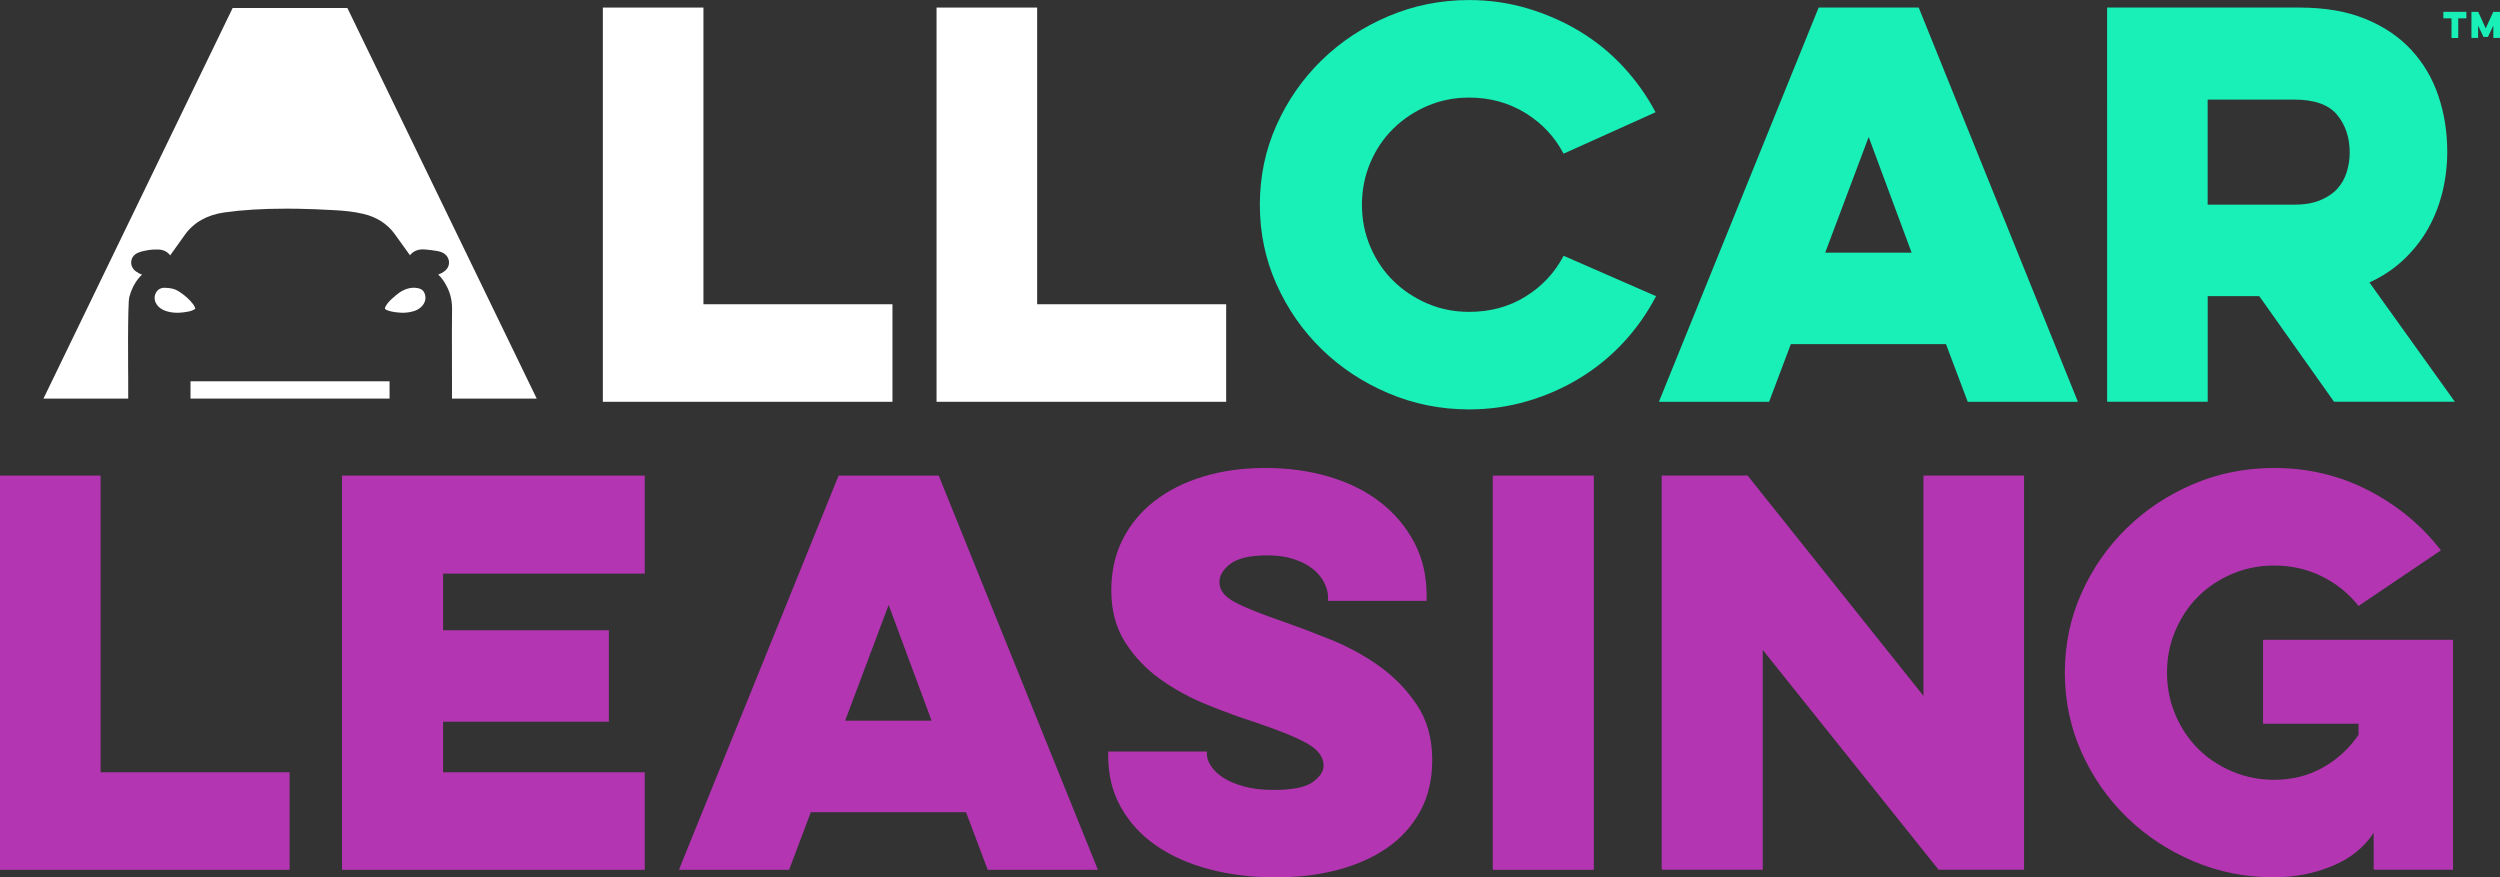
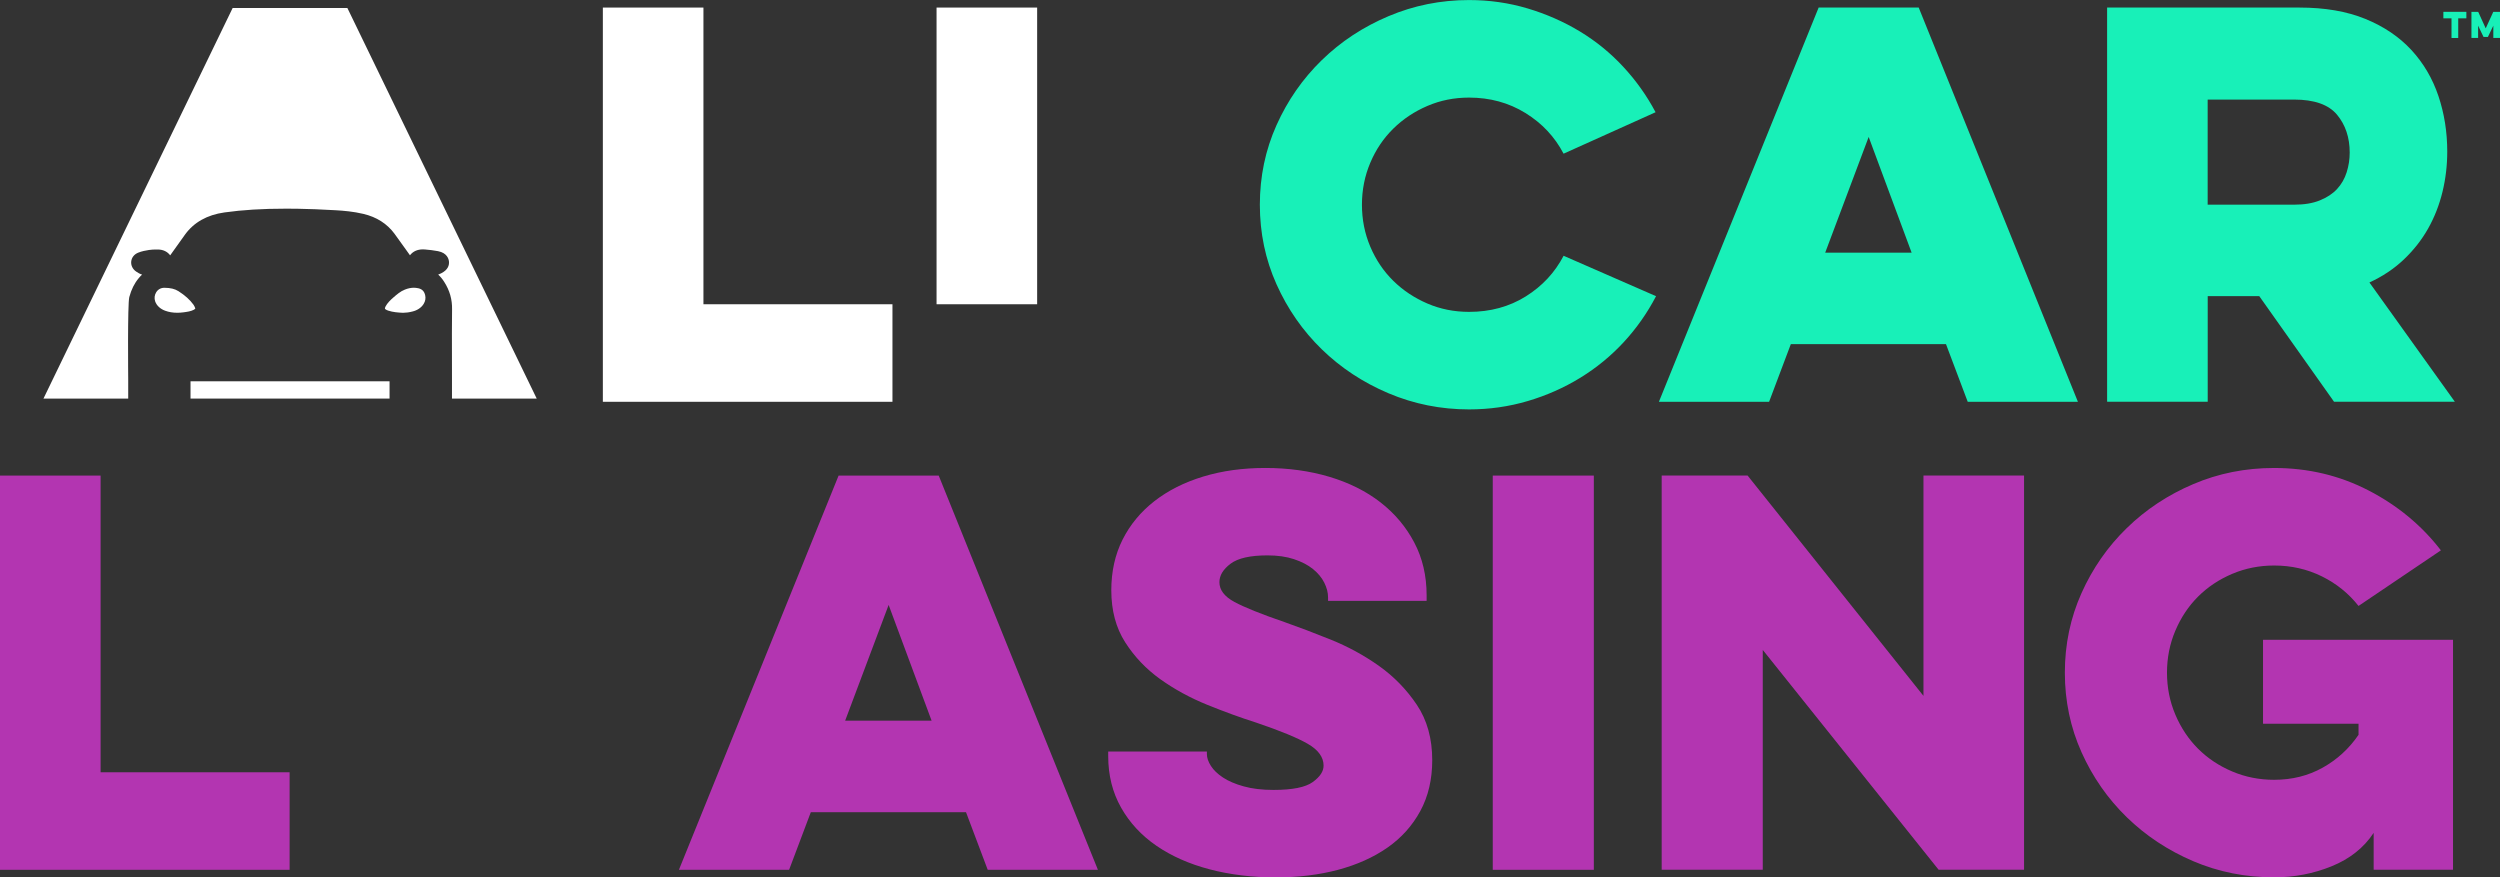
<svg xmlns="http://www.w3.org/2000/svg" id="Layer_2" viewBox="0 0 614.62 215.7">
  <rect x="0" y="0" width="614.62" height="215.7" fill="#333333" stroke="none" />
  <g id="Layer_1-2">
    <path d="M148.21,1.86h24.73v72.94h46.47v23.98h-71.2V1.86Z" fill="#fff" />
-     <path d="M230.25,1.86h24.73v72.94h46.47v23.98h-71.2V1.86Z" fill="#fff" />
+     <path d="M230.25,1.86h24.73v72.94h46.47h-71.2V1.86Z" fill="#fff" />
    <path d="M407.14,72.81c-2.16,4.14-4.81,7.91-7.95,11.31-3.15,3.4-6.71,6.32-10.69,8.76-3.97,2.44-8.28,4.35-12.92,5.72-4.64,1.37-9.44,2.05-14.41,2.05-6.96,0-13.56-1.32-19.82-3.97-6.26-2.65-11.72-6.26-16.4-10.81-4.68-4.56-8.39-9.88-11.12-15.97-2.73-6.09-4.1-12.61-4.1-19.57s1.37-13.48,4.1-19.57c2.73-6.09,6.44-11.41,11.12-15.97,4.68-4.56,10.14-8.16,16.4-10.81,6.26-2.65,12.86-3.97,19.82-3.97,4.97,0,9.75.68,14.35,2.05s8.88,3.25,12.86,5.65c3.97,2.4,7.54,5.3,10.69,8.7,3.15,3.4,5.8,7.12,7.95,11.18l-22.62,10.19c-2.16-4.14-5.28-7.47-9.38-10-4.1-2.53-8.72-3.79-13.85-3.79-3.65,0-7.06.68-10.25,2.05-3.19,1.37-5.99,3.23-8.39,5.59-2.4,2.36-4.29,5.16-5.65,8.39-1.37,3.23-2.05,6.67-2.05,10.31s.68,7.08,2.05,10.31,3.25,6.03,5.65,8.39c2.4,2.36,5.2,4.22,8.39,5.59,3.19,1.37,6.6,2.05,10.25,2.05,5.22,0,9.86-1.26,13.92-3.79,4.06-2.53,7.16-5.86,9.32-10l22.74,9.94Z" fill="#18f0b8" />
    <path d="M471.71,1.86l39.14,96.92h-27.09l-5.34-14.17h-38.15l-5.34,14.17h-27.09L447.11,1.86h24.6ZM459.41,33.67l-10.69,28.45h21.25l-10.56-28.45Z" fill="#18f0b8" />
    <path d="M565.37,1.86c6.21,0,11.6.93,16.15,2.79,4.56,1.86,8.32,4.41,11.31,7.64,2.98,3.23,5.2,7,6.65,11.31,1.45,4.31,2.17,8.86,2.17,13.67,0,3.4-.39,6.71-1.18,9.94-.79,3.23-1.97,6.23-3.54,9.01-1.57,2.78-3.56,5.3-5.96,7.58-2.4,2.28-5.22,4.16-8.45,5.65l21,29.32h-29.7l-18.39-25.97h-12.67v25.97h-24.73V1.86h47.34ZM542.75,24.48v25.84h21.25c2.49,0,4.6-.35,6.34-1.06,1.74-.7,3.15-1.63,4.22-2.79,1.08-1.16,1.86-2.53,2.36-4.1.5-1.57.75-3.19.75-4.84,0-3.73-1.04-6.83-3.11-9.32-2.07-2.49-5.59-3.73-10.56-3.73h-21.25Z" fill="#18f0b8" />
    <path d="M0,116.92h24.73v72.94h46.47v23.98H0v-96.92Z" fill="#b335b1" />
-     <path d="M84.08,116.92h74.43v24.1h-49.58v13.92h40.76v22.49h-40.76v12.43h49.58v23.98h-74.43v-96.92Z" fill="#b335b1" />
    <path d="M230.78,116.92l39.14,96.92h-27.09l-5.34-14.17h-38.15l-5.34,14.17h-27.09l39.26-96.92h24.6ZM218.47,148.72l-10.69,28.45h21.25l-10.56-28.45Z" fill="#b335b1" />
    <path d="M296.71,184.76v.62c0,.91.33,1.89.99,2.92.66,1.04,1.66,1.99,2.98,2.86,1.32.87,3.02,1.6,5.09,2.17,2.07.58,4.51.87,7.33.87,4.64,0,7.85-.64,9.63-1.93,1.78-1.28,2.67-2.63,2.67-4.04,0-2.07-1.28-3.85-3.85-5.34-2.57-1.49-6.79-3.23-12.67-5.22-3.89-1.24-7.93-2.71-12.12-4.41-4.18-1.7-8.01-3.79-11.49-6.27-3.48-2.49-6.36-5.51-8.64-9.07-2.28-3.56-3.42-7.83-3.42-12.8,0-4.64.93-8.8,2.79-12.49,1.86-3.68,4.47-6.83,7.83-9.44,3.36-2.61,7.35-4.62,11.99-6.03,4.64-1.41,9.73-2.11,15.28-2.11s10.87.72,15.72,2.17c4.84,1.45,9.03,3.54,12.55,6.27,3.52,2.73,6.29,6.03,8.32,9.88,2.03,3.85,3.04,8.18,3.04,12.98v1.37h-24.23v-.87c0-1.16-.31-2.36-.93-3.6-.62-1.24-1.55-2.36-2.79-3.36s-2.8-1.8-4.66-2.42c-1.86-.62-4.04-.93-6.52-.93-4.22,0-7.25.68-9.07,2.05-1.82,1.37-2.74,2.88-2.74,4.54,0,1.91,1.22,3.52,3.67,4.85,2.44,1.32,6.56,2.98,12.36,4.97,3.31,1.16,7.08,2.59,11.31,4.29,4.22,1.7,8.18,3.85,11.87,6.46,3.68,2.61,6.79,5.8,9.32,9.57,2.53,3.77,3.79,8.31,3.79,13.61,0,4.72-.97,8.88-2.92,12.49-1.95,3.6-4.64,6.61-8.08,9.01-3.44,2.4-7.5,4.22-12.18,5.47-4.68,1.24-9.8,1.86-15.34,1.86s-11.2-.66-16.22-1.99c-5.01-1.32-9.36-3.25-13.05-5.78-3.69-2.53-6.59-5.65-8.7-9.38-2.11-3.73-3.17-7.95-3.17-12.67v-1.12h24.23Z" fill="#b335b1" />
    <path d="M391.84,116.92v96.92h-24.85v-96.92h24.85Z" fill="#b335b1" />
    <path d="M408.52,213.83v-96.92h21.12l43.24,54.17v-54.17h24.73v96.92h-21l-43.24-54.05v54.05h-24.85Z" fill="#b335b1" />
    <path d="M556.35,157.3h46.72v56.53h-19.51v-9.07c-2.4,3.64-5.84,6.38-10.31,8.2-4.47,1.82-9.2,2.73-14.17,2.73-7.04,0-13.67-1.32-19.88-3.97-6.21-2.65-11.66-6.26-16.34-10.81-4.68-4.56-8.39-9.88-11.12-15.97-2.73-6.09-4.1-12.61-4.1-19.57s1.37-13.48,4.1-19.57c2.73-6.09,6.44-11.41,11.12-15.97,4.68-4.56,10.12-8.16,16.34-10.81,6.21-2.65,12.84-3.97,19.88-3.97,8.37,0,16.11,1.84,23.24,5.53,7.12,3.69,13.05,8.59,17.77,14.72l-20.25,13.67c-2.41-3.06-5.41-5.49-9.01-7.27-3.6-1.78-7.52-2.67-11.74-2.67-3.65,0-7.08.68-10.31,2.05-3.23,1.37-6.02,3.23-8.39,5.59-2.36,2.36-4.22,5.16-5.59,8.39-1.37,3.23-2.05,6.67-2.05,10.31s.68,7.08,2.05,10.31,3.23,6.03,5.59,8.39c2.36,2.36,5.16,4.22,8.39,5.59,3.23,1.37,6.67,2.05,10.31,2.05,4.39,0,8.37-.99,11.93-2.98,3.56-1.99,6.5-4.68,8.82-8.08v-2.73h-23.48v-20.62Z" fill="#b335b1" />
    <path d="M48.01,75.87s0-.04-.04-.16c-.11-.31-.25-.59-.41-.81-.89-1.22-2.09-2.3-3.68-3.31-.9-.57-1.93-.82-3.46-.84-.86,0-1.57.39-2.01,1.09-.43.69-.52,1.49-.26,2.26.35,1.01,1.24,1.85,2.45,2.29.92.34,1.9.5,2.98.5.47,0,.97-.03,1.49-.1.94-.12,1.85-.25,2.57-.63.28-.15.36-.27.37-.29Z" fill="#fff" />
    <rect x="46.84" y="93.74" width="48.93" height="4.25" fill="#fff" />
    <path d="M102.74,70.85c-.33-.07-.66-.11-1-.11-.7,0-1.44.15-2.21.46-1.1.43-1.98,1.21-2.84,1.95-.7.61-1.47,1.35-1.91,2.2-.16.31-.16.49-.14.54.04.09.26.3.84.49,1.14.37,2.4.47,3.6.52l.29-.02c.26-.01.54-.03.83-.06.4-.05.82-.14,1.17-.23,1.22-.28,2.24-.97,2.79-1.88.42-.69.54-1.42.36-2.16-.24-.98-.78-1.5-1.78-1.71Z" fill="#fff" />
    <path d="M85.4,1.96h-28.2L10.68,98h20.84v-4.67c0-.19-.19-18.65.27-20.31.52-1.89,1.25-3.36,2.31-4.63.26-.32.54-.61.83-.88-.57-.17-1.05-.47-1.45-.74-.87-.59-1.32-1.53-1.22-2.49.1-.96.74-1.77,1.71-2.16.88-.36,1.82-.53,2.64-.66.64-.1,1.27-.12,1.81-.12,0,0,.39,0,.39,0,1.29.01,2.35.52,3.03,1.44.32-.45,1.1-1.54,1.1-1.54.85-1.19,1.69-2.38,2.55-3.57,2.18-3.01,5.43-4.84,9.67-5.44,4.48-.63,9.3-.93,15.17-.93.94,0,1.88,0,2.83.02,2.75.04,5.74.16,9.4.37,1.88.11,4.34.31,6.8.9,3.23.77,5.79,2.4,7.61,4.85,1,1.35,1.98,2.73,2.95,4.1.29.41.58.81.87,1.22.73-.95,1.82-1.45,3.19-1.45.18,0,.37,0,.56.03,1.01.09,2.09.2,3.15.41,2.25.44,2.63,1.94,2.69,2.56.08.85-.2,2.04-1.95,2.9-.23.11-.46.21-.7.3.55.5,1.04,1.09,1.48,1.79,1.35,2.11,1.98,4.33,1.93,6.77-.04,1.88-.05,7.85-.02,16.81v5.11h20.83L85.4,1.96Z" fill="#fff" />
    <path d="M600.7,2.91h5.65v1.6h-2v4.83h-1.65v-4.83h-2v-1.6Z" fill="#18f0b8" />
    <path d="M607.6,9.33V2.91h1.66l1.85,4.06,1.86-4.06h1.65v6.42h-1.64v-3.02l-1.33,2.77h-1.08l-1.33-2.77v3.02h-1.64Z" fill="#18f0b8" />
  </g>
</svg>